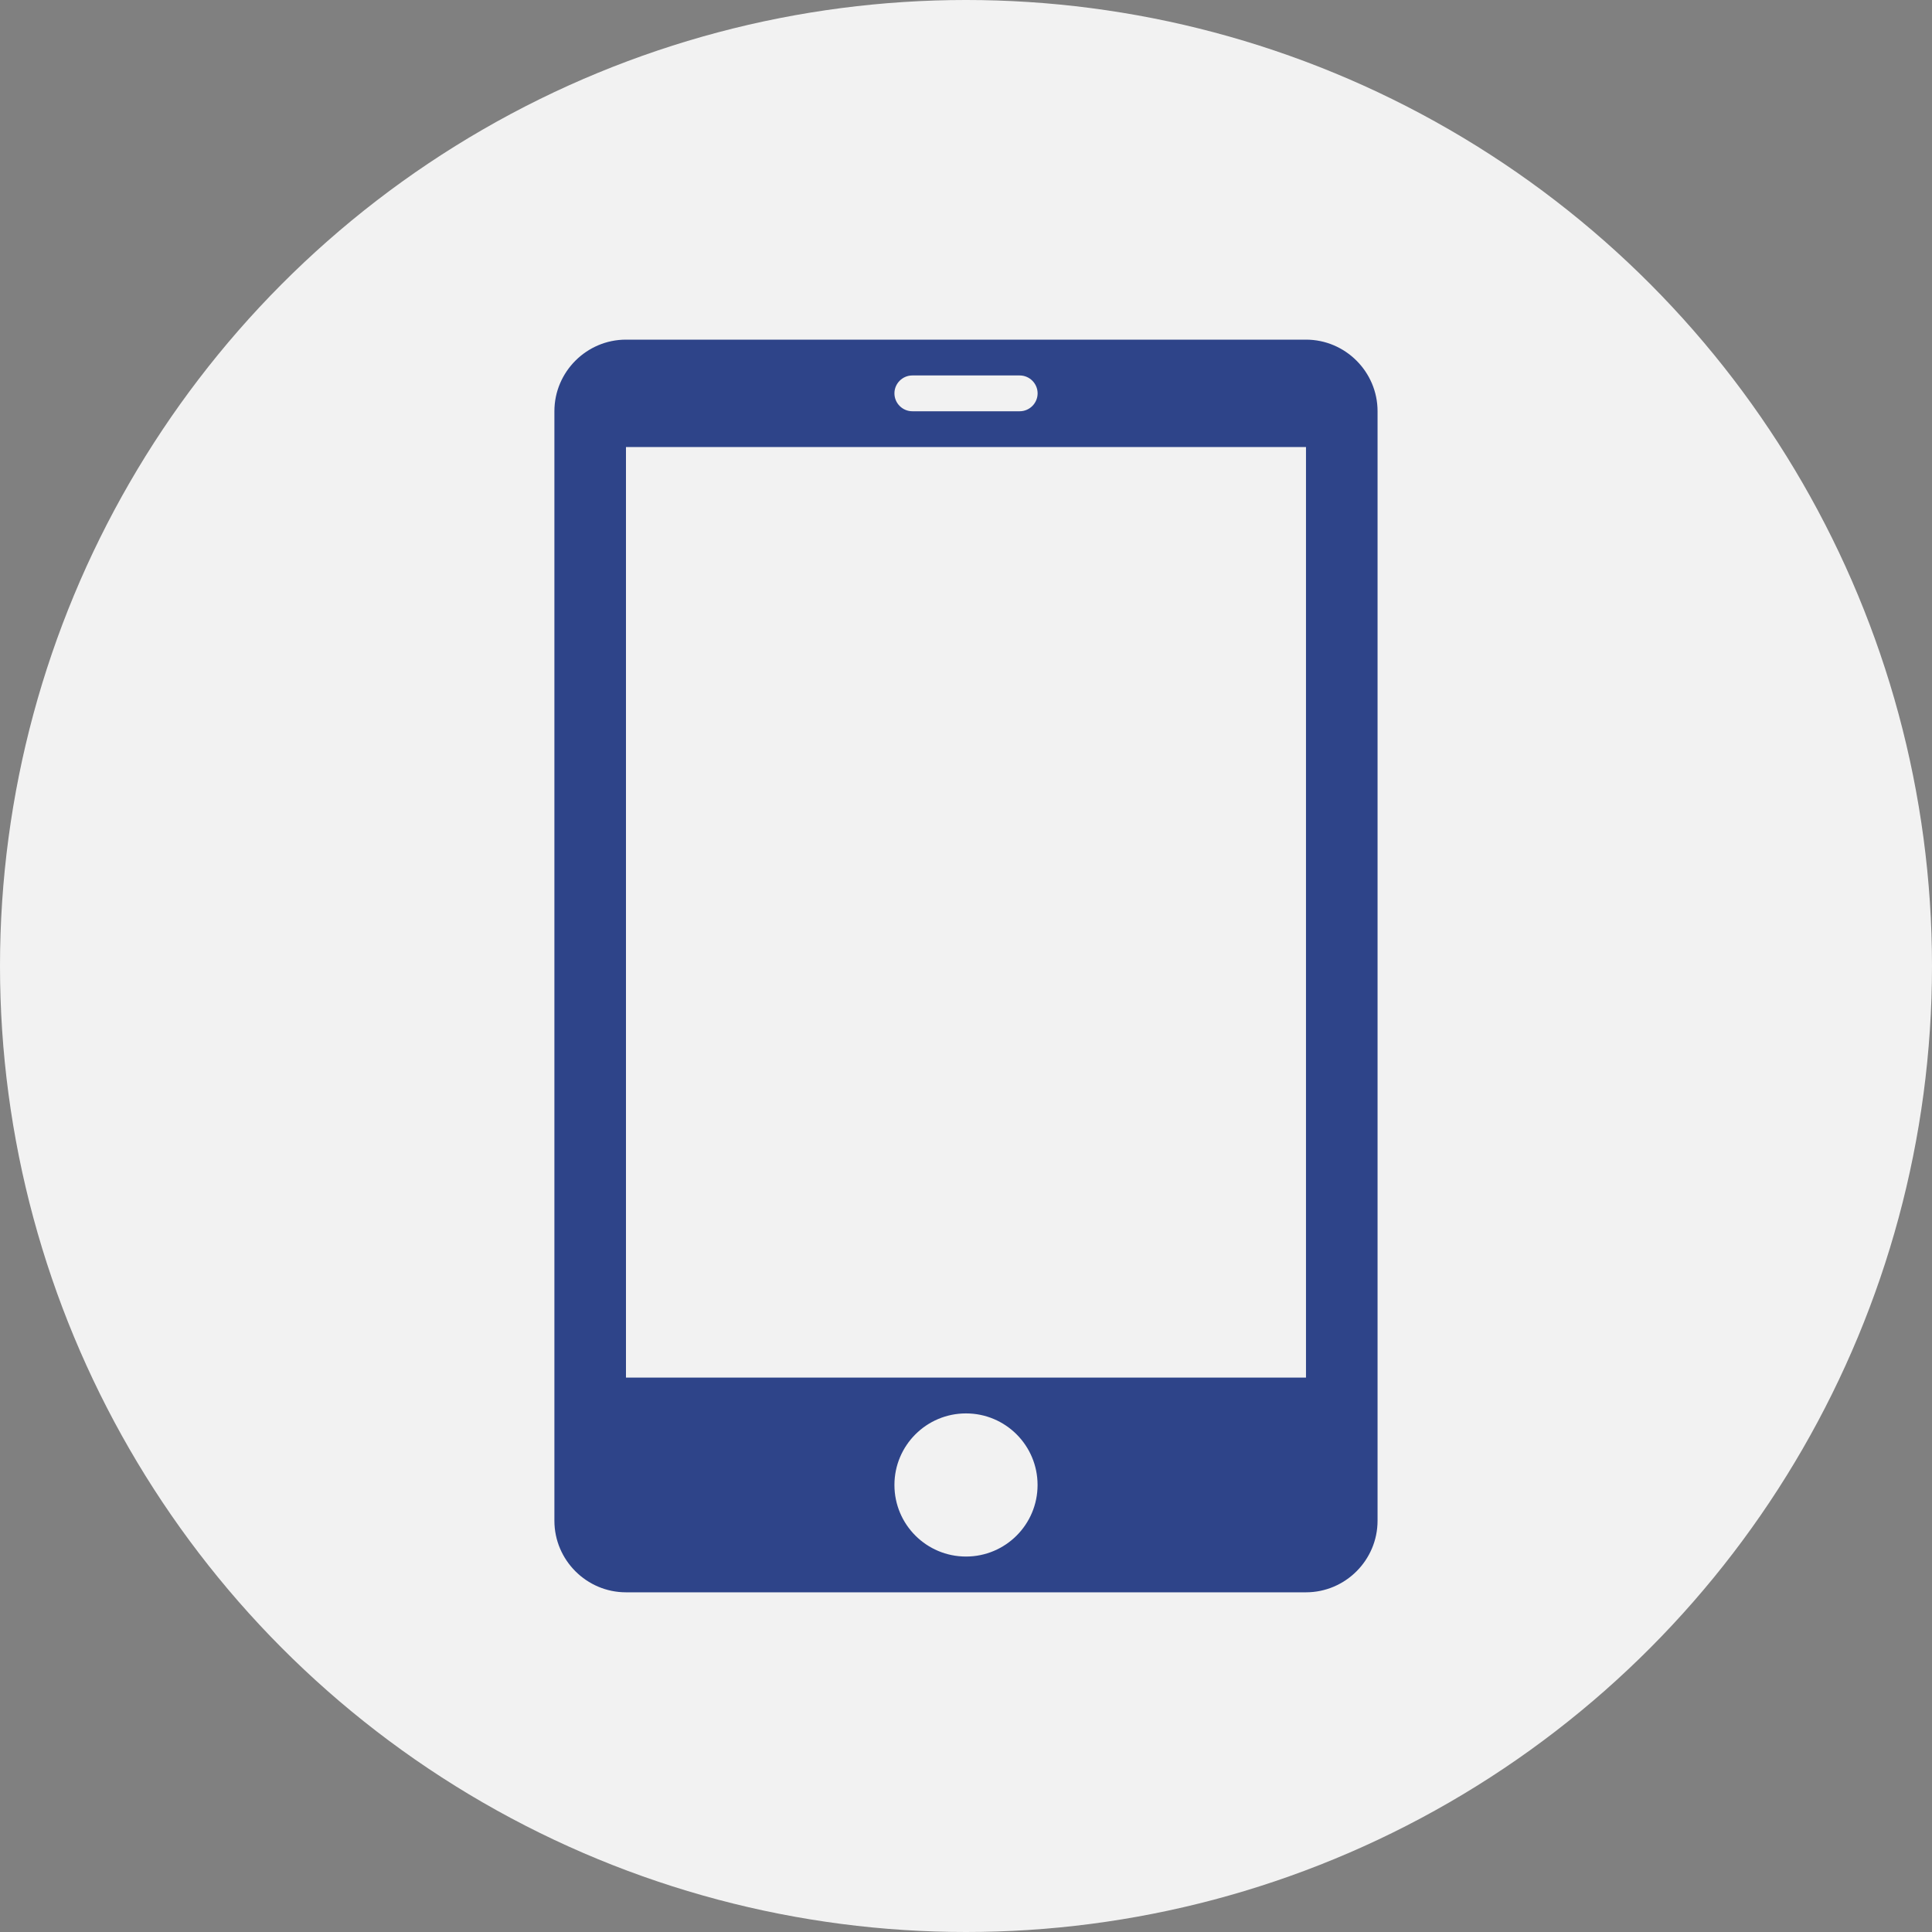
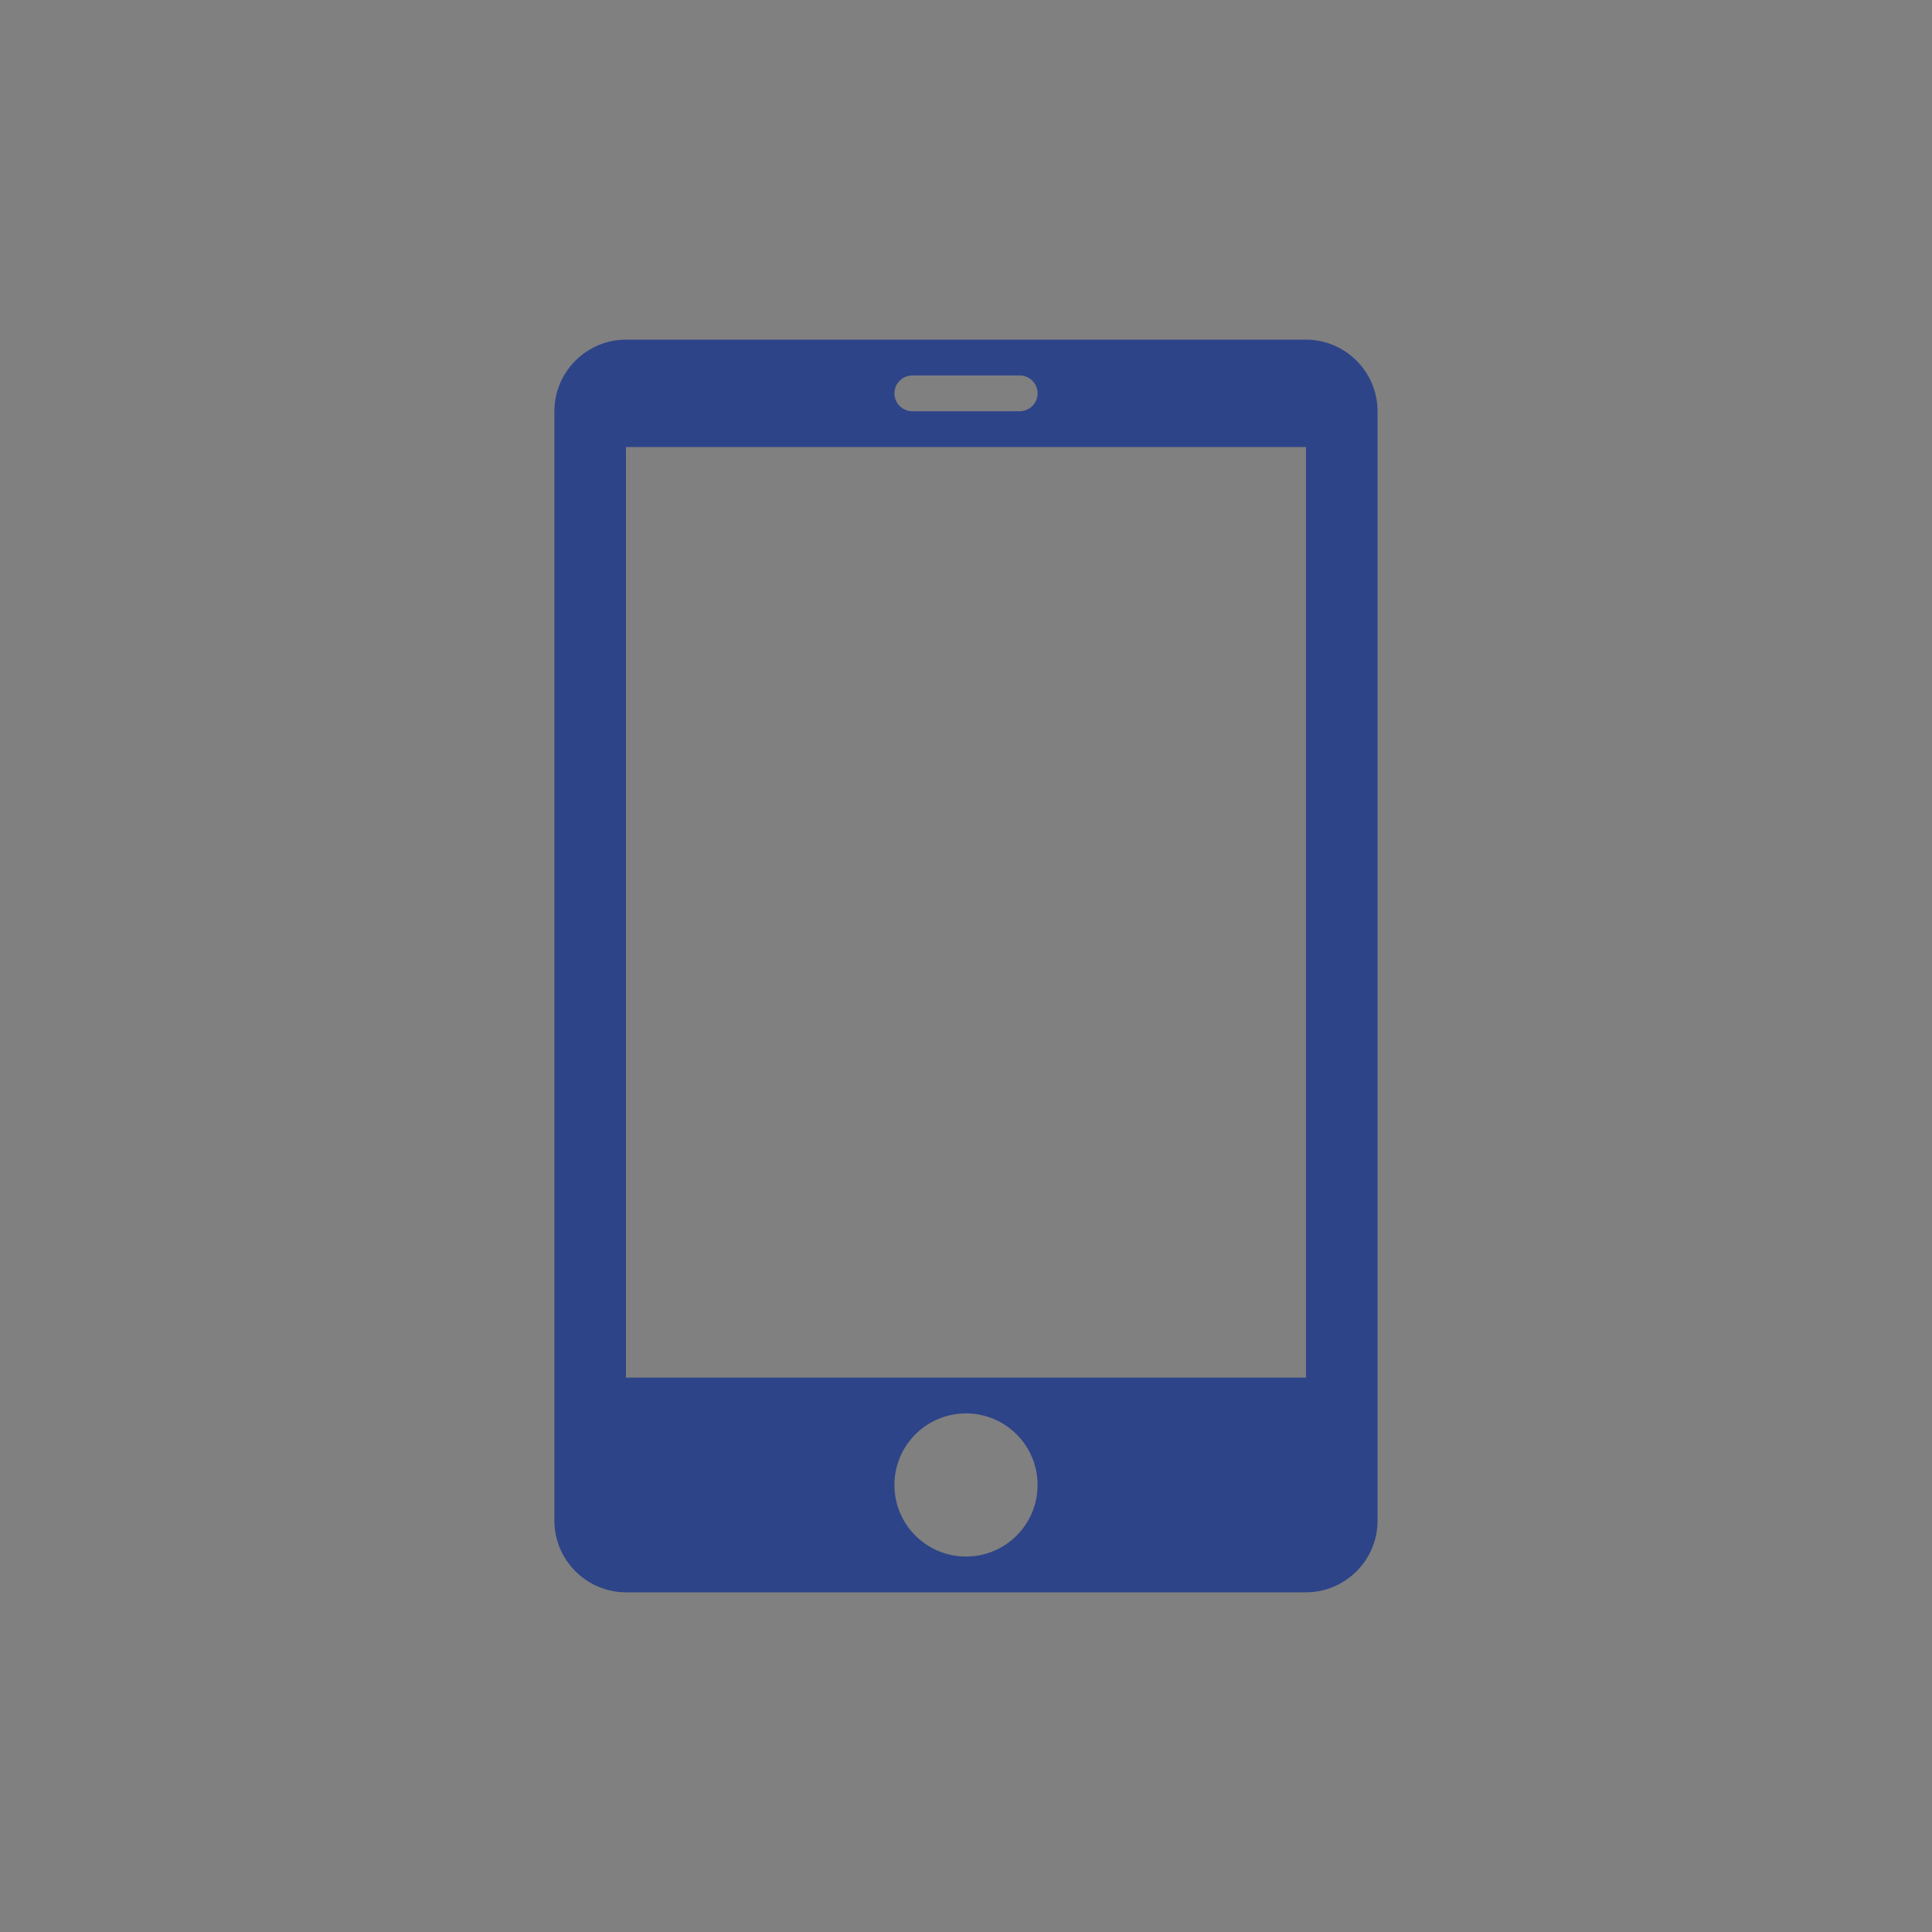
<svg xmlns="http://www.w3.org/2000/svg" height="45" viewBox="0 0 45 45" width="45">
  <rect x="0" y="0" width="45" height="45" fill="#808080" stroke="none" />
-   <circle cx="22.5" cy="22.5" fill="#f2f2f2" r="22.5" />
  <path d="m30.42 7.911h-15.84c-.917 0-1.667.75-1.667 1.667v25.843c0 .917.75 1.667 1.667 1.667h15.839c.917 0 1.667-.75 1.667-1.667v-25.843c0-.917-.75-1.667-1.667-1.667zm-9.17.834h2.501c.229 0 .417.188.417.417s-.188.417-.417.417h-2.501c-.229 0-.417-.188-.417-.417s.188-.417.417-.417zm1.25 27.51c-.921 0-1.667-.746-1.667-1.667s.746-1.667 1.667-1.667 1.667.746 1.667 1.667-.746 1.667-1.667 1.667zm7.92-4.168h-15.84v-21.675h15.839v21.675z" fill="#2e4489" fill-rule="evenodd" />
</svg>